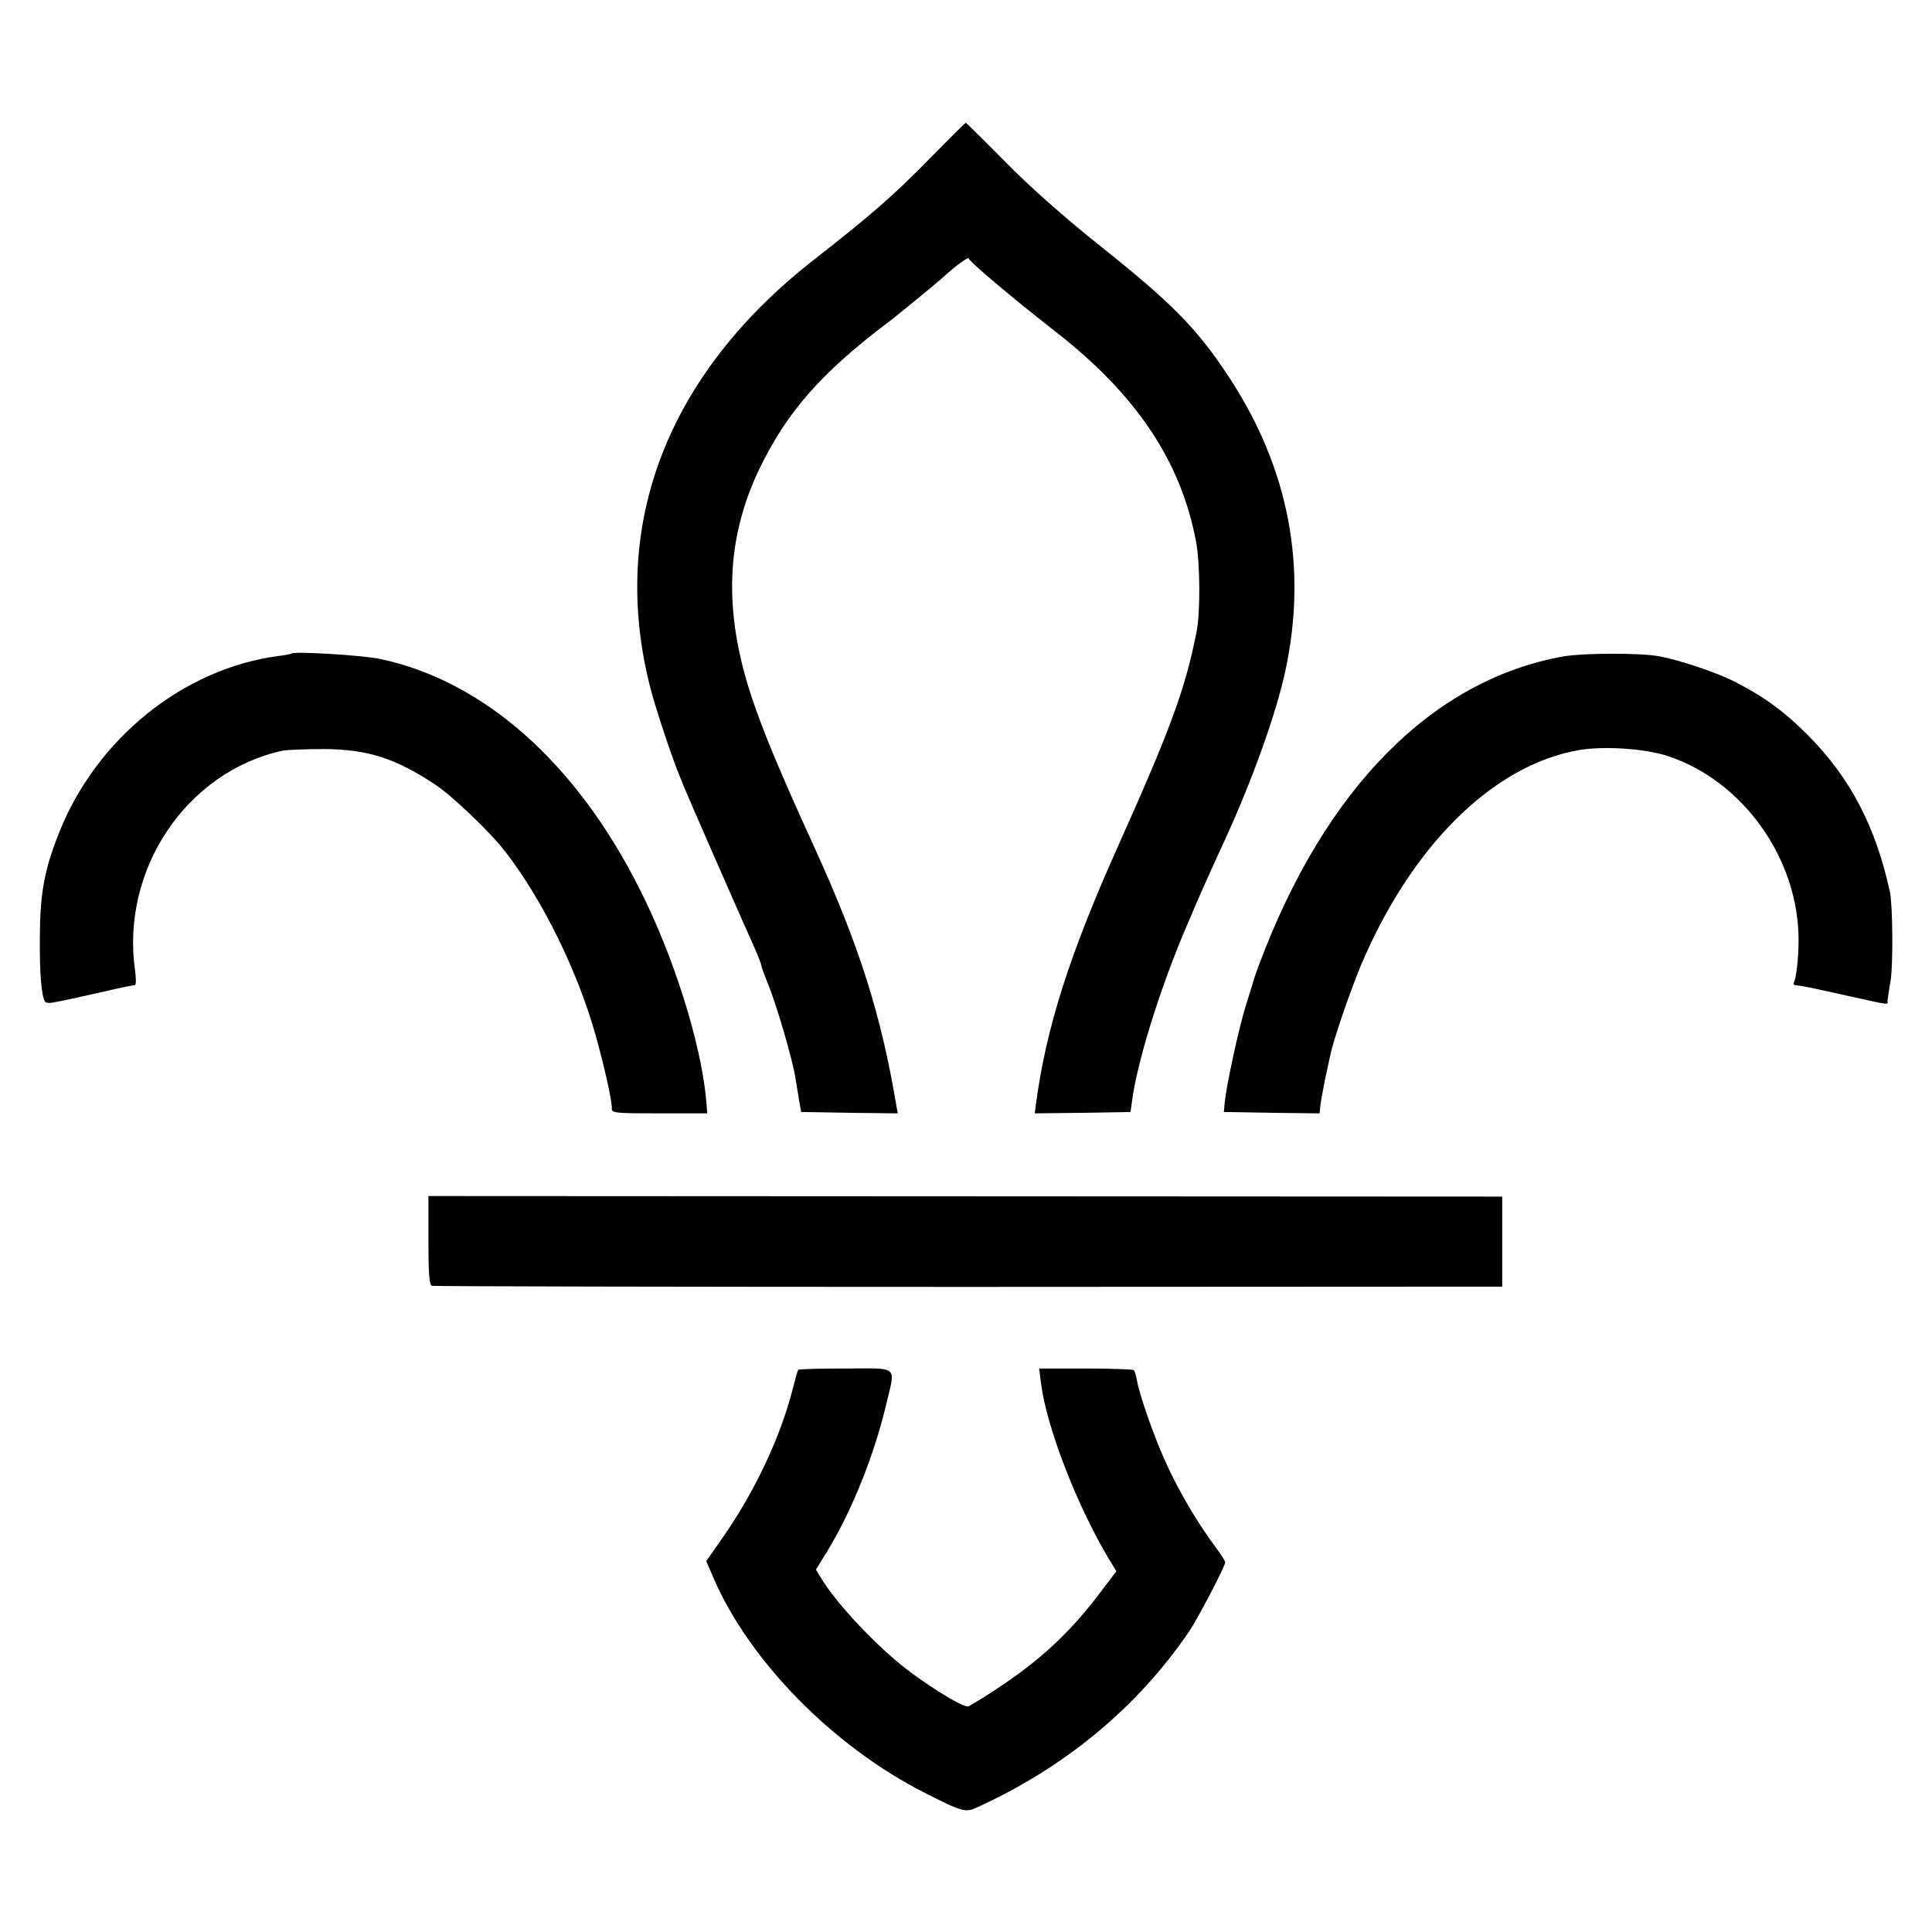
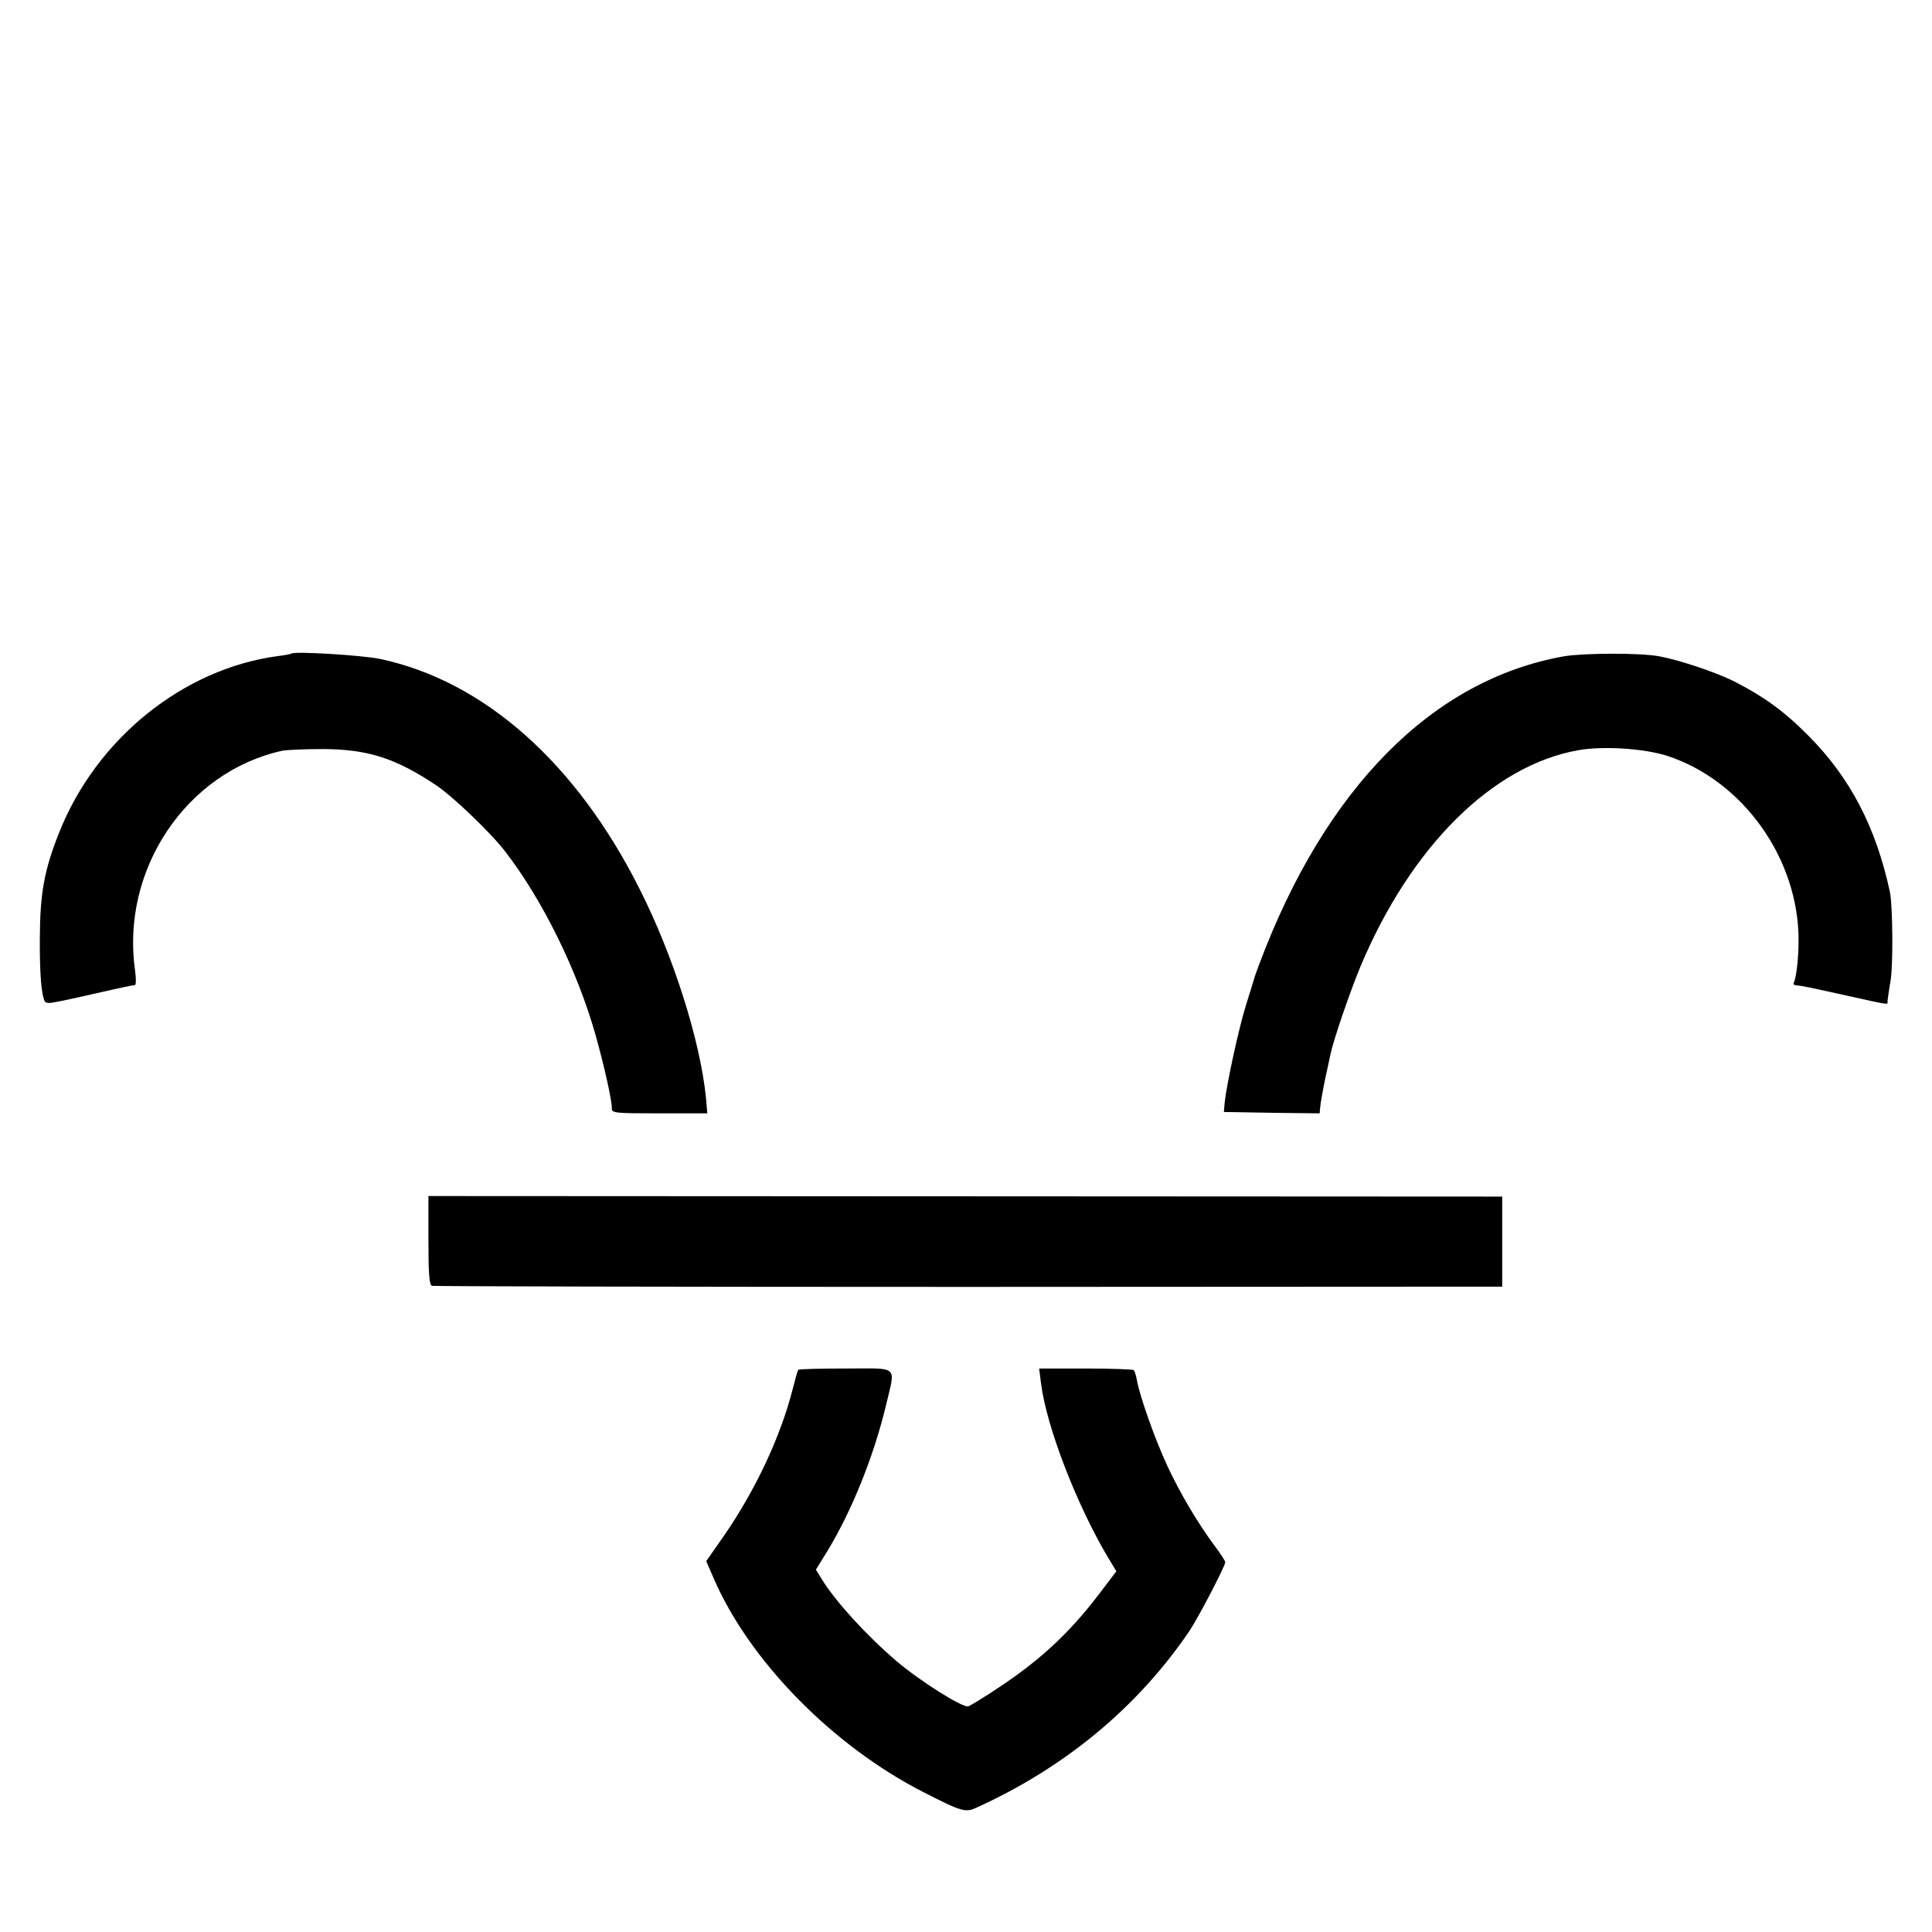
<svg xmlns="http://www.w3.org/2000/svg" version="1.0" width="708pt" height="708pt" viewBox="0 0 708 708" preserveAspectRatio="xMidYMid meet">
  <g transform="translate(0,708) scale(0.1,-0.1)" fill="#000000" stroke="none">
-     <path d="M3405 6497 c-130 -133 -214 -206 -420 -367 -539 -420 -752 -971 -604 -1562 18 -74 84 -272 110 -333 7 -16 13 -32 14 -35 5 -14 199 -458 266 -607 10 -24 19 -47 19 -51 0 -5 12 -37 26 -72 30 -73 90 -279 98 -336 4 -22 10 -60 14 -85 l8 -44 177 -3 177 -2 -5 27 c-56 335 -136 588 -303 953 -128 281 -185 418 -229 550 -102 311 -93 574 29 830 101 210 227 354 478 543 31 23 175 142 195 160 43 40 95 78 95 70 0 -10 159 -144 315 -266 298 -231 463 -477 518 -772 15 -77 16 -260 2 -330 -41 -208 -94 -353 -283 -775 -184 -410 -268 -675 -306 -958 l-4 -32 176 2 175 3 4 30 c18 148 103 421 201 650 57 134 70 163 142 320 100 218 186 459 220 615 82 380 14 740 -203 1073 -118 181 -211 276 -482 491 -127 102 -251 211 -341 303 -78 79 -143 143 -145 143 -2 0 -62 -60 -134 -133z" />
    <path d="M1068 4685 c-2 -2 -23 -6 -48 -9 -349 -46 -668 -304 -804 -649 -54 -136 -69 -220 -70 -382 -1 -137 6 -214 19 -236 3 -4 15 -6 28 -3 12 2 33 6 47 9 14 3 74 16 135 30 60 14 114 25 119 25 5 0 5 23 1 53 -53 370 188 729 540 806 17 3 84 6 150 6 163 -1 263 -33 411 -131 62 -41 202 -175 255 -244 137 -177 266 -439 332 -675 32 -113 61 -245 59 -267 -1 -17 14 -18 175 -18 l175 0 -5 58 c-21 208 -119 519 -243 764 -232 462 -570 762 -950 843 -65 14 -316 29 -326 20z" />
    <path d="M5732 4675 c-482 -85 -876 -483 -1118 -1130 -10 -27 -19 -52 -19 -55 -1 -3 -13 -43 -28 -90 -27 -85 -72 -294 -79 -360 l-3 -35 175 -3 176 -2 2 23 c1 13 9 57 17 98 9 40 18 83 20 93 12 57 71 228 110 323 185 441 485 739 800 794 91 16 241 6 325 -21 278 -91 482 -378 481 -677 0 -67 -9 -141 -18 -155 -2 -5 2 -8 9 -9 19 -1 44 -6 192 -39 159 -35 143 -33 143 -17 1 6 5 39 11 72 10 58 8 275 -2 325 -51 238 -145 419 -299 574 -89 90 -163 143 -272 199 -68 34 -203 79 -275 92 -69 13 -276 12 -348 0z" />
    <path d="M1570 2535 c0 -121 3 -164 13 -167 6 -2 892 -4 1967 -4 l1955 1 0 165 0 165 -1967 1 -1968 1 0 -162z" />
    <path d="M2925 2060 c-2 -3 -11 -34 -20 -70 -45 -177 -138 -373 -252 -538 l-65 -93 27 -62 c131 -304 438 -616 770 -785 141 -72 153 -75 194 -56 324 147 590 368 779 646 32 47 132 239 132 253 0 5 -17 31 -38 59 -61 82 -128 194 -175 296 -44 94 -102 258 -111 314 -3 16 -8 31 -11 35 -4 3 -83 6 -177 6 l-170 0 7 -55 c20 -158 129 -441 245 -637 l31 -51 -66 -87 c-108 -141 -214 -239 -365 -339 -52 -35 -102 -65 -111 -69 -20 -7 -177 92 -264 166 -111 95 -222 217 -273 299 l-22 36 42 68 c90 148 170 348 214 531 36 153 52 138 -147 138 -94 0 -172 -2 -174 -5z" />
  </g>
</svg>